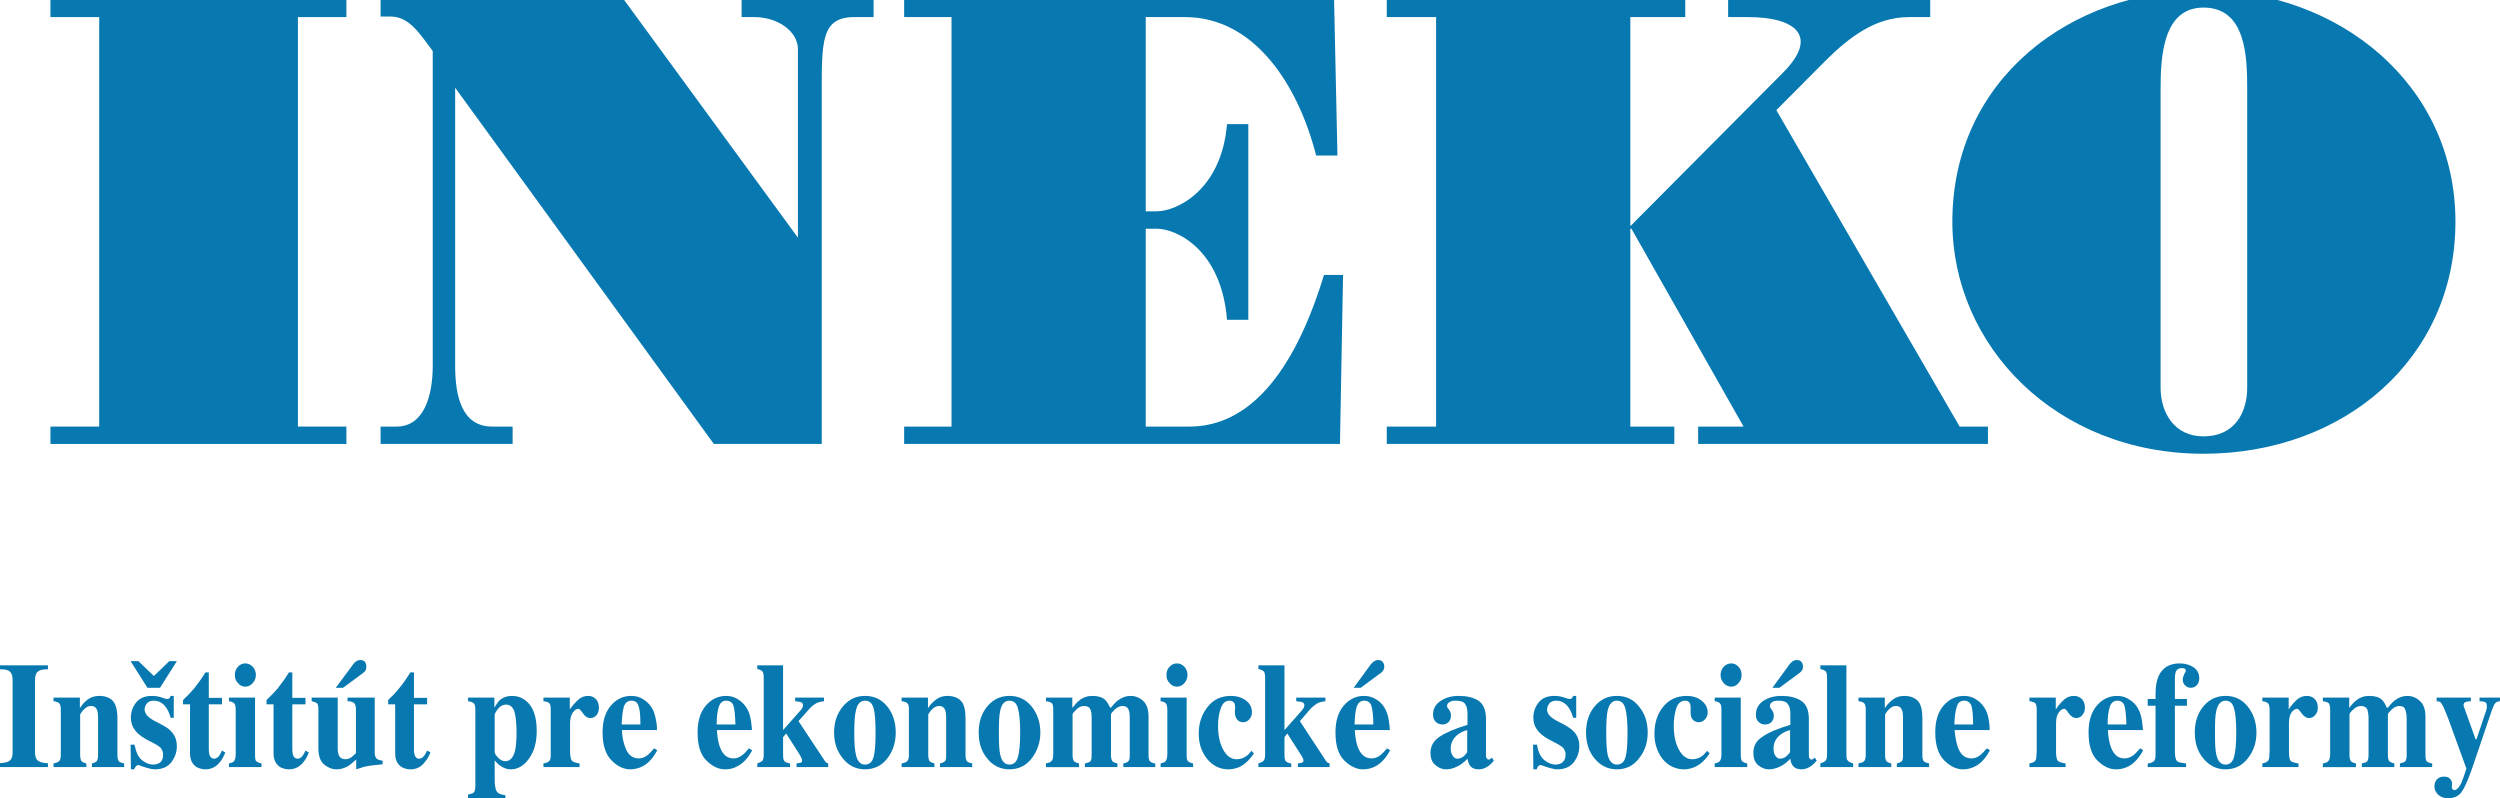
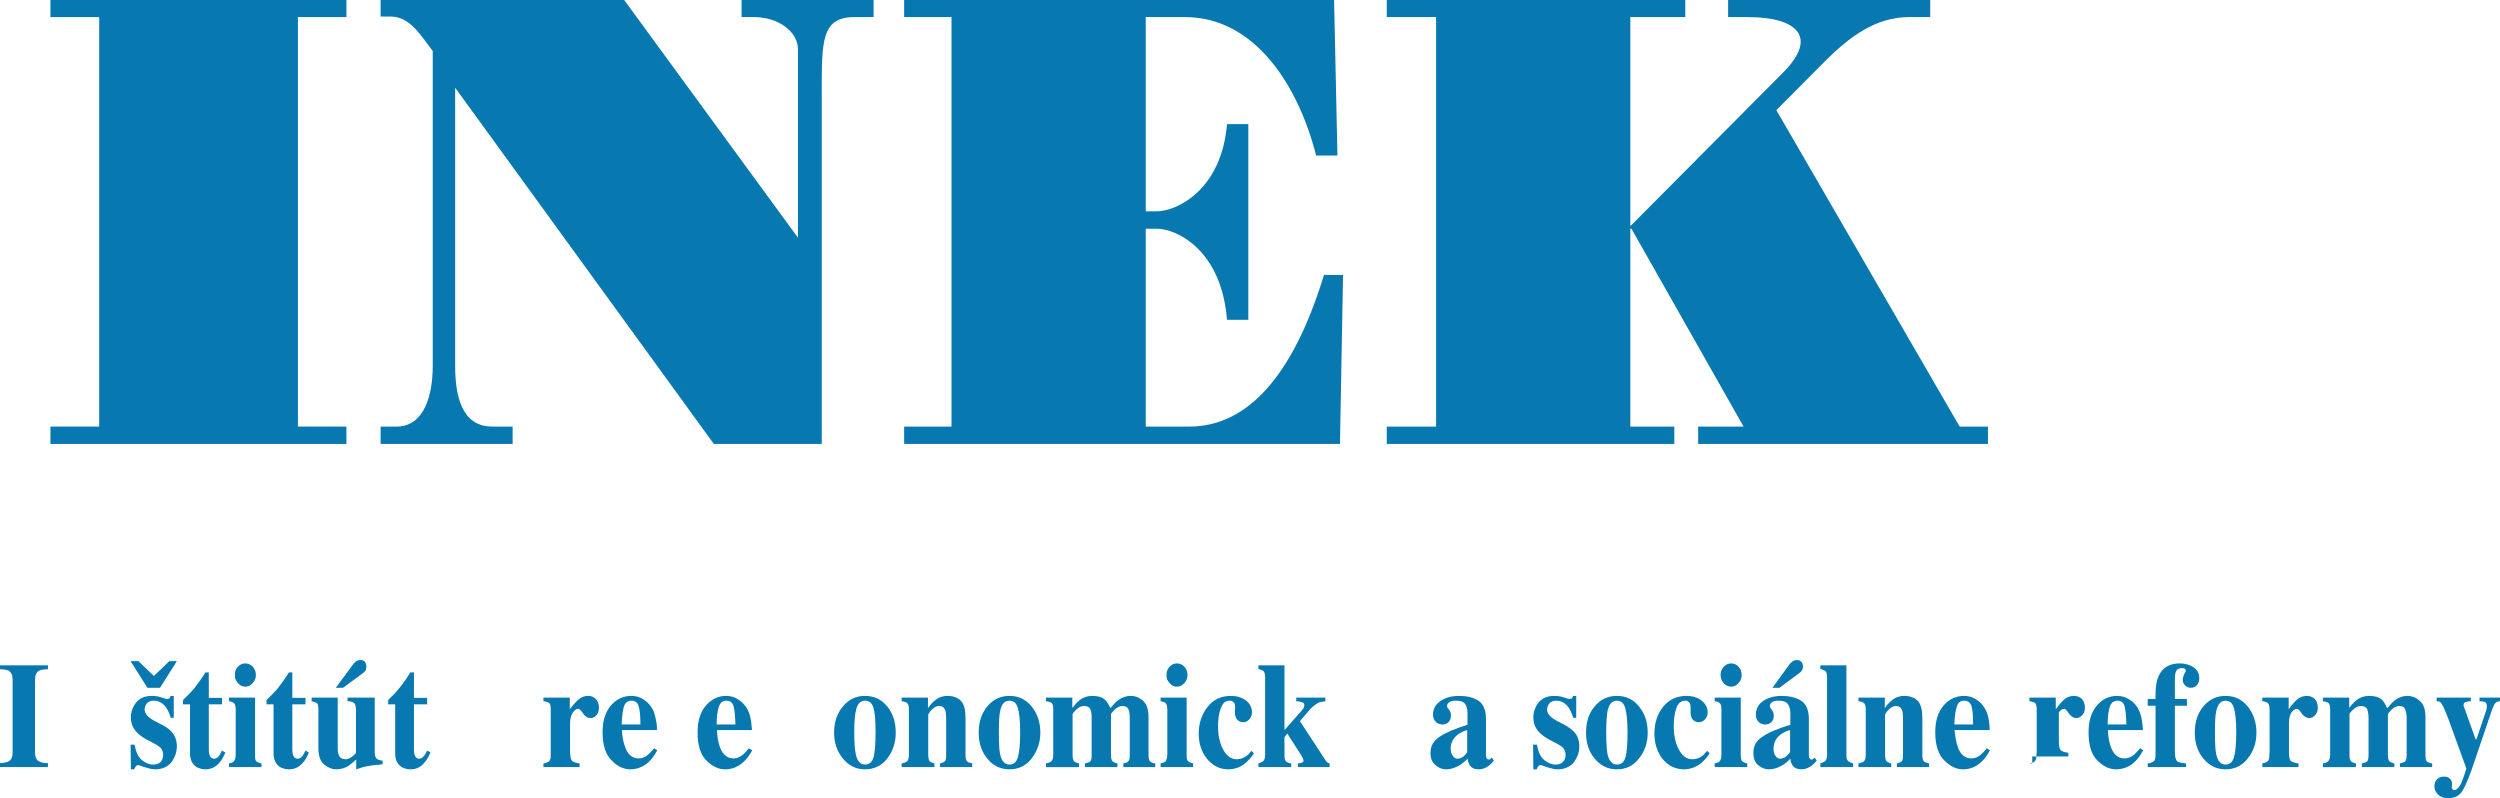
<svg xmlns="http://www.w3.org/2000/svg" version="1.1" id="Layer_1" x="0px" y="0px" width="2230px" height="712px" viewBox="0 0 2230 712" enable-background="new 0 0 2230 712" xml:space="preserve">
  <g>
    <polygon fill="#0778B0" points="45,396 45,380.5 88.5,380.5 88.5,15.25 45,15.25 45,0 309,0 309,15.25 265.75,15.25 265.75,380.5    309,380.5 309,396 45,396  " />
    <path fill="#0778B0" d="M339.5,396c0-15.5,0-15.5,0-15.5c14.25,0,14.25,0,14.25,0c24.75,0,32.25-28,32.25-54.25   c0-280.75,0-280.75,0-280.75c-11-14.25-20.25-30.75-37.75-30.75c-8.75,0-8.75,0-8.75,0c0-14.75,0-14.75,0-14.75   c217.25,0,217.25,0,217.25,0c155,212,155,212,155,212c0-168,0-168,0-168c0-16-17.75-28.75-39-28.75c-11.25,0-11.25,0-11.25,0   c0-15.25,0-15.25,0-15.25c117.75,0,117.75,0,117.75,0c0,15.25,0,15.25,0,15.25c-17.25,0-17.25,0-17.25,0   c-29.75,0-29,22.25-29,69.25c0,311.5,0,311.5,0,311.5c-96.25,0-96.25,0-96.25,0C406,78.25,406,78.25,406,78.25c0,248,0,248,0,248   c0,26.25,5.5,54.25,33,54.25c18.25,0,18.25,0,18.25,0c0,15.5,0,15.5,0,15.5H339.5z" />
    <path fill="#0778B0" d="M806.5,396c0-15.5,0-15.5,0-15.5c42.25,0,42.25,0,42.25,0c0-365.25,0-365.25,0-365.25   c-42.25,0-42.25,0-42.25,0c0-15.25,0-15.25,0-15.25C1190,0,1190,0,1190,0c3,138.75,3,138.75,3,138.75c-19,0-19,0-19,0   c-16-62.75-54.75-123.5-117-123.5c-35,0-35,0-35,0c0,173.25,0,173.25,0,173.25c9.75,0,9.75,0,9.75,0   c17.75,0,57.75-18.75,62.75-77.75c19,0,19,0,19,0c0,174.5,0,174.5,0,174.5c-19,0-19,0-19,0c-5-62.5-45-81.25-62.75-81.25   c-9.75,0-9.75,0-9.75,0c0,176.5,0,176.5,0,176.5c39,0,39,0,39,0c43.25,0,88.5-32,120-135.25c17,0,17,0,17,0   C1195.25,396,1195.25,396,1195.25,396H806.5z" />
    <path fill="#0778B0" d="M1237,396c0-15.5,0-15.5,0-15.5c44,0,44,0,44,0c0-365.25,0-365.25,0-365.25c-44,0-44,0-44,0   C1237,0,1237,0,1237,0c266.25,0,266.25,0,266.25,0c0,15.25,0,15.25,0,15.25c-49,0-49,0-49,0c0,186.5,0,186.5,0,186.5   c136-136.75,136-136.75,136-136.75c32.5-32.5,12-49.75-31-49.75c-17.75,0-17.75,0-17.75,0c0-15.25,0-15.25,0-15.25   c180.25,0,180.25,0,180.25,0c0,15.25,0,15.25,0,15.25c-19,0-19,0-19,0c-29.75,0-53,17.75-73.75,38.25   c-44.5,44.75-44.5,44.75-44.5,44.75C1748,380.5,1748,380.5,1748,380.5c25.25,0,25.25,0,25.25,0c0,15.5,0,15.5,0,15.5   c-258.5,0-258.5,0-258.5,0c0-15.5,0-15.5,0-15.5c40.5,0,40.5,0,40.5,0c-100-176.5-100-176.5-100-176.5c-1,0-1,0-1,0   c0,176.5,0,176.5,0,176.5c39.25,0,39.25,0,39.25,0c0,15.5,0,15.5,0,15.5H1237z" />
-     <path fill="#0778B0" d="M2190.25,197.75c0,122.25-99.5,207-224.75,207c-131.5,0-224-96.25-224-207c0-127.5,106.25-206.5,224-206.5   C2085.5-8.75,2190.25,74.75,2190.25,197.75L2190.25,197.75z M1927.25,345.75c0,22.75,12.5,43.5,38.25,43.5c27.5,0,39-20.75,39-43.5   c0-265.75,0-265.75,0-265.75c0-28.75-0.75-73.25-39-73.25c-36.5,0-38.25,44.5-38.25,73.25V345.75z" />
    <path fill="#0778B0" d="M0,680.75c3.5-0.25,6-0.75,7.5-1.5c2.5-1.25,3.75-4,3.75-7.75c0-65.25,0-65.25,0-65.25c0-4-1.25-6.5-3.5-8   C6.25,597.5,3.75,597,0,597c0-3.5,0-3.5,0-3.5c42.75,0,42.75,0,42.75,0c0,3.5,0,3.5,0,3.5c-3.75,0-6.5,0.5-7.75,1.25   c-2.5,1.25-3.75,4-3.75,8c0,65.25,0,65.25,0,65.25c0,3.5,1,6,3,7.25c1.75,1.25,4.75,2,8.5,2c0,3.5,0,3.5,0,3.5   c-42.75,0-42.75,0-42.75,0V680.75z" />
-     <path fill="#0778B0" d="M47.75,681c2.25-0.5,3.75-1,5-2c1-1,1.5-3,1.5-6c0-40,0-40,0-40c0-2.75-0.5-4.5-1.25-5.5   c-1-1-2.5-1.75-5.25-2c0-3.25,0-3.25,0-3.25c23.5,0,23.5,0,23.5,0c0,9.5,0,9.5,0,9.5c2-3.25,4.25-5.75,7.25-8c3-2,6.25-3,10-3   c5.25,0,9.25,1.5,12,4.25c2.75,3,4.25,8.25,4.25,15.75c0,32.75,0,32.75,0,32.75c0,3,0.5,4.75,1.5,5.75   c0.75,0.75,2.25,1.25,4.5,1.75c0,3.25,0,3.25,0,3.25c-28.75,0-28.75,0-28.75,0c0-3.25,0-3.25,0-3.25c2-0.5,3.5-1.25,4.25-2   c0.75-1,1.25-2.75,1.25-5.75c0-32.5,0-32.5,0-32.5c0-3-0.25-5.5-0.75-7c-1-2.75-2.75-4-5.5-4c-2.25,0-4,0.75-5.75,2.5   c-1.75,1.5-3,3.25-4,5c0,36,0,36,0,36c0,3,0.5,4.75,1.25,5.75c0.75,0.75,2.25,1.5,4.25,2c0,3.25,0,3.25,0,3.25   c-29.25,0-29.25,0-29.25,0V681z" />
    <path fill="#0778B0" d="M116.5,589.75c7,0,7,0,7,0C137.25,603,137.25,603,137.25,603C151,589.75,151,589.75,151,589.75   c6.75,0,6.75,0,6.75,0c-15,23.75-15,23.75-15,23.75c-11.25,0-11.25,0-11.25,0L116.5,589.75z M116.5,664.25c3.5,0,3.5,0,3.5,0   c1.25,6.5,3.25,11,6.5,13.75c3.25,2.5,6.5,4,10,4c3.25,0,5.5-1,7-2.5c1.25-1.5,2-3.5,2-6.25c0-2.5-0.75-4.5-2.25-6.25   c-1-1-2.25-1.75-4.25-3c-9-4.75-9-4.75-9-4.75c-4.75-2.75-8-5.5-10-8.5c-2.25-3-3.25-6.75-3.25-10.75c0-5.25,1.75-9.75,5-13.75   c3.25-3.75,7.75-5.5,13.75-5.5c2.5,0,5.25,0.25,8.25,1.25c2.75,1,4.5,1.5,5.25,1.5c1,0,1.75-0.25,2.25-0.75c0.25-0.5,0.75-1.25,1-2   c2.75,0,2.75,0,2.75,0c0,19.5,0,19.5,0,19.5c-2.75,0-2.75,0-2.75,0c-1.25-4.75-3.25-8.5-5.75-11.25c-2.75-2.75-5.75-4-9.25-4   c-2.75,0-4.75,0.75-6.25,2.5c-1.25,1.5-2,3.5-2,5.5c0,1.5,0.75,3,1.75,4.75c1.25,1.5,3.5,3.25,6.5,5c6.75,3.5,6.75,3.5,6.75,3.5   c4.25,2.25,7.25,4.25,9,6.5c3.25,3.5,4.75,7.75,4.75,13c0,5-1.5,9.5-4.75,14c-3.25,4.25-8.25,6.5-14.75,6.5   c-1.5,0-3.25-0.25-5-0.75c-1.5-0.25-3.5-1-6-1.75c-2-0.75-2-0.75-2-0.75c-0.75-0.25-1.25-0.5-1.5-0.5c0,0-0.25,0-0.5,0   c-0.75,0-1.25,0.25-1.75,0.75s-1.25,1.5-1.75,3c-3,0-3,0-3,0L116.5,664.25z" />
    <path fill="#0778B0" d="M163.25,628.25c0-3.75,0-3.75,0-3.75c1-1.25,2.5-2.5,4-4c2-2,4-4.25,6-6.5c3.5-4.5,7-9.25,10-14.25   c3,0,3,0,3,0c0,22.75,0,22.75,0,22.75c11.75,0,11.75,0,11.75,0c0,5.75,0,5.75,0,5.75c-11.75,0-11.75,0-11.75,0   c0,40.75,0,40.75,0,40.75c0,1.75,0.25,3.5,0.75,4.75c0.75,2,2.25,3,4,3c1.5,0,2.75-0.75,4-2c1-1.25,2-3,3-5.25   c3,1.75,3,1.75,3,1.75c-1.5,3.5-3,6.5-5,8.75c-3.5,4.25-7.75,6.25-12.75,6.25c-2.75,0-5.25-0.75-7.5-1.75   c-4-2.5-6.25-6.5-6.25-12.5c0-43.75,0-43.75,0-43.75H163.25z" />
    <path fill="#0778B0" d="M204.25,681c2-0.5,3.5-1,4.25-1.75c1-1.25,1.75-3.25,1.75-6.25c0-40,0-40,0-40c0-2.75-0.5-4.5-1.25-5.5   c-1-1-2.5-1.75-4.75-2c0-3.25,0-3.25,0-3.25c23.25,0,23.25,0,23.25,0c0,51.25,0,51.25,0,51.25c0,2.75,0.25,4.75,1,5.5   c1,0.75,2.5,1.5,4.75,2c0,3.25,0,3.25,0,3.25c-29,0-29,0-29,0V681z M212.25,594.75c1.75-2,4-3,6.5-3s4.75,1,6.75,3   c1.75,2,2.75,4.5,2.75,7.25c0,3-1,5.25-2.75,7.25c-2,2.25-4.25,3.25-6.75,3.25s-4.75-1-6.5-3.25c-2-2-2.75-4.25-2.75-7.25   C209.5,599.25,210.25,596.75,212.25,594.75L212.25,594.75z" />
    <path fill="#0778B0" d="M237.75,628.25c0-3.75,0-3.75,0-3.75c1-1.25,2.5-2.5,4-4c2-2,4-4.25,6-6.5c3.5-4.5,7-9.25,10-14.25   c3,0,3,0,3,0c0,22.75,0,22.75,0,22.75c11.75,0,11.75,0,11.75,0c0,5.75,0,5.75,0,5.75c-11.75,0-11.75,0-11.75,0   c0,40.75,0,40.75,0,40.75c0,1.75,0.25,3.5,0.75,4.75c0.75,2,2,3,4,3c1.5,0,2.75-0.75,4-2c1-1.25,2-3,3-5.25c3,1.75,3,1.75,3,1.75   c-1.5,3.5-3,6.5-5,8.75c-3.5,4.25-7.75,6.25-12.75,6.25c-2.75,0-5.25-0.75-7.5-1.75c-4-2.5-6.25-6.5-6.25-12.5   c0-43.75,0-43.75,0-43.75H237.75z" />
    <path fill="#0778B0" d="M301.25,622.25c0,45.5,0,45.5,0,45.5c0,2.75,0.5,4.75,1,6c1,2.25,3,3.5,6,3.5c1.75,0,3.75-0.75,5.5-2   c1-0.75,2.25-2,3.75-3.5c0-38.75,0-38.75,0-38.75c0-2.75-0.5-4.75-1.5-5.75s-3-1.75-6-1.75c0-3.25,0-3.25,0-3.25   c24.25,0,24.25,0,24.25,0c0,48.75,0,48.75,0,48.75c0,2.5,0.5,4.5,1.5,5.5s2.75,1.75,5.5,2c0,3.25,0,3.25,0,3.25   c-7.25,0.75-12,1.25-14,1.75c-2,0.25-5,1.25-9.5,2.75c0-8.75,0-8.75,0-8.75c-2.75,2.5-5.25,4.5-7,5.75c-3.5,2-7,3-10.5,3   c-4,0-7.75-1.5-11-4.25c-3.5-2.75-5.25-7.75-5.25-14.75c0-34.25,0-34.25,0-34.25c0-2.75-0.25-4.5-1-5.5c-1-0.75-2.5-1.5-5-2   c0-3.25,0-3.25,0-3.25H301.25z M325.75,598.5c-0.75,1-2,2-3.5,3c-16.25,12-16.25,12-16.25,12c-6.5,0-6.5,0-6.5,0   c15.75-21.25,15.75-21.25,15.75-21.25c0.5-0.75,1.25-1.5,2-2c1.25-1,2.75-1.5,4.25-1.5s3,0.5,4,1.5c0.75,1.25,1.25,2.5,1.25,4.25   S326.5,597.5,325.75,598.5L325.75,598.5z" />
    <path fill="#0778B0" d="M346.25,628.25c0-3.75,0-3.75,0-3.75c1-1.25,2.25-2.5,4-4c2-2,4-4.25,5.75-6.5c3.75-4.5,7-9.25,10-14.25   c3.25,0,3.25,0,3.25,0c0,22.75,0,22.75,0,22.75c11.75,0,11.75,0,11.75,0c0,5.75,0,5.75,0,5.75c-11.75,0-11.75,0-11.75,0   c0,40.75,0,40.75,0,40.75c0,1.75,0.25,3.5,0.75,4.75c0.75,2,2,3,3.75,3s3-0.75,4-2c1.25-1.25,2.25-3,3.25-5.25   c3,1.75,3,1.75,3,1.75c-1.5,3.5-3.25,6.5-5.25,8.75c-3.25,4.25-7.5,6.25-12.5,6.25c-3,0-5.5-0.75-7.5-1.75   c-4.25-2.5-6.25-6.5-6.25-12.5c0-43.75,0-43.75,0-43.75H346.25z" />
-     <path fill="#0778B0" d="M417.5,708.75c2.5-0.5,4.25-1,5.25-2c0.75-1,1.25-2.75,1.25-5.5c0-68.25,0-68.25,0-68.25   c0-2.75-0.5-4.75-1.25-5.5c-1-1-2.75-1.75-5.25-2c0-3.25,0-3.25,0-3.25c23.5,0,23.5,0,23.5,0c0,9,0,9,0,9   c1.75-3,3.25-5.25,4.75-6.75c3-2.5,6.5-3.75,11-3.75c6.25,0,11.5,2.5,15.75,7.75c4.25,5.5,6.25,13.25,6.25,23.75   c0,9.75-2.25,18-6.75,24.25c-4.5,6.5-10,9.75-16.5,9.75c-3.25,0-6.5-1.25-9.25-3.25c-1.75-1-3.25-2.75-5-4.75   c0,11.25,0,11.25,0,11.25c0,6,0,9.5,0.25,10.25c0.25,3.5,1,5.75,2.25,7c1.5,1.5,3.75,2.25,7,2.5c0,2.75,0,2.75,0,2.75   c-33.25,0-33.25,0-33.25,0V708.75z M459.5,669.25c0.75-3.5,1.25-8.75,1.25-15.5c0-7.75-0.5-13.75-1.75-18.5   c-1.25-4.5-4-6.75-7.75-6.75c-2.5,0-5,1.25-7,3.75s-3,4.5-3,5.5c0,33,0,33,0,33c0,1.25,1,3,3,5c1.75,2,4,3.25,6.5,3.25   C455,679,458,675.75,459.5,669.25L459.5,669.25z" />
    <path fill="#0778B0" d="M484.75,681c2.5-0.5,4-1,5-2c1-0.75,1.5-2.5,1.5-5c0-4,0-4,0-4c0-37,0-37,0-37c0-2.75-0.25-4.75-1.25-5.75   c-0.75-0.75-2.5-1.5-5.25-1.75c0-3.25,0-3.25,0-3.25c23.5,0,23.5,0,23.5,0c0,10.5,0,10.5,0,10.5c2.75-3.75,5.25-6.5,7.75-8.75   s5.25-3.25,8.75-3.25c2.5,0,4.5,0.75,6.5,2.5c2,2,3,4.5,3,8c0,2.75-0.75,4.75-2,6.5c-1.5,1.75-3.25,2.75-5.5,2.75   c-2.75,0-5-1.5-6.75-4.25c-2-2.75-3.25-4-4-4c-1.75,0-3.25,1-5,3.25c-1.5,2.25-2.5,5.5-2.5,9.5c0,25.5,0,25.5,0,25.5   c0,4.25,0.75,7,1.75,8.25c1.25,1,3.5,1.75,6.75,2.25c0,3.25,0,3.25,0,3.25c-32.25,0-32.25,0-32.25,0V681z" />
    <path fill="#0778B0" d="M545,629.25c5-5.75,11-8.5,18-8.5c4.25,0,8,1,11.5,3.5c3.5,2.25,6.25,5.5,8.25,9.5c1.25,3,2.25,7.25,3,12   c0.25,2.5,0.25,4.25,0.25,5.5c-31.25,0-31.25,0-31.25,0c0.25,5.25,1,10,2.5,14c2.25,7.5,6.5,11.25,12.5,11.25c2.75,0,5.5-1,8-3   c1.5-1.25,3.5-3.25,5.75-6c2.75,1.75,2.75,1.75,2.75,1.75c-3.75,7-8,11.75-13,14.25c-3.25,1.75-7,2.75-11,2.75   c-6,0-11.75-2.75-16.75-8c-5.25-5.25-8-13.5-8-25C537.5,643,540,635,545,629.25L545,629.25z M571.25,646.25   c0-8-0.5-13.5-1.75-16.75c-1-3-3-4.5-6.25-4.5s-5.5,1.75-6.75,5.25c-1,3.75-1.75,9-2,16H571.25z" />
    <path fill="#0778B0" d="M629.75,629.25c5-5.75,11-8.5,18-8.5c4,0,7.75,1,11.25,3.5c3.5,2.25,6.25,5.5,8.25,9.5c1.5,3,2.5,7.25,3,12   c0.25,2.5,0.5,4.25,0.5,5.5c-31.25,0-31.25,0-31.25,0c0.25,5.25,1,10,2.25,14c2.5,7.5,6.5,11.25,12.5,11.25c3,0,5.5-1,8-3   c1.75-1.25,3.5-3.25,5.75-6c3,1.75,3,1.75,3,1.75c-3.75,7-8.25,11.75-13.25,14.25c-3,1.75-6.75,2.75-11,2.75   c-6,0-11.5-2.75-16.75-8s-7.75-13.5-7.75-25C622.25,643,624.75,635,629.75,629.25L629.75,629.25z M656,646.25   c-0.25-8-0.75-13.5-1.75-16.75c-1-3-3.25-4.5-6.5-4.5s-5.25,1.75-6.5,5.25c-1.25,3.75-2,9-2,16H656z" />
-     <path fill="#0778B0" d="M675.5,681c2-0.75,3.5-1.5,4.5-2.25c0.75-1,1.25-3,1.25-6c0-68.25,0-68.25,0-68.25c0-3-0.5-4.75-1.25-5.75   c-0.75-0.75-2.25-1.5-4.5-2c0-3.25,0-3.25,0-3.25c23,0,23,0,23,0c0,57.75,0,57.75,0,57.75C713.75,634,713.75,634,713.75,634   c1-1,1.5-1.75,2-2.75s0.5-1.5,0.5-2c0-1.5-0.5-2.25-1.5-2.75s-3-0.75-5.5-1c0-3.25,0-3.25,0-3.25c25.75,0,25.75,0,25.75,0   c0,3.25,0,3.25,0,3.25c-2.5,0.25-4.5,0.75-5.75,1.25c-2.75,1.25-5.25,3.25-7.5,5.75c-9.5,10.75-9.5,10.75-9.5,10.75   c23.5,35.5,23.5,35.5,23.5,35.5c0.5,0.75,1,1.25,1.25,1.5c0.5,0.25,1,0.5,1.75,0.75c0,3.25,0,3.25,0,3.25c-28.25,0-28.25,0-28.25,0   c0-3.25,0-3.25,0-3.25c1.75-0.25,3-0.5,4-0.75c0.75-0.5,1-1,1-2c0-0.25,0-1-0.5-1.75c-0.25-0.75-1-2.25-2.25-4.25   c-11.5-18-11.5-18-11.5-18c-2.75,3.25-2.75,3.25-2.75,3.25c0,15.25,0,15.25,0,15.25c0,3,0.25,5,1,6s2.5,1.75,5.25,2.25   c0,3.25,0,3.25,0,3.25c-29.25,0-29.25,0-29.25,0V681z" />
    <path fill="#0778B0" d="M752,630c5.25-6.25,11.75-9.25,19.5-9.25c8.25,0,14.75,3,20,9.5c5,6.25,7.5,14,7.5,23.25   c0,8.75-2.5,16.5-7.5,23s-11.75,9.75-20,9.75c-7.75,0-14.5-3.25-19.5-9.5c-5.25-6.25-8-14-8-23.25C744,644,746.75,636.25,752,630   L752,630z M763.5,673.25c1.25,5.75,4,8.75,8,8.75s6.5-2.25,7.75-6.75S781,663.5,781,653.5s-0.5-17.5-1.75-21.75   c-1.25-4.5-3.75-6.75-7.5-6.75c-4.25,0-7,2.75-8.25,8.75c-1,3.75-1.5,10.25-1.5,19.75C762,662.75,762.5,669.5,763.5,673.25   L763.5,673.25z" />
    <path fill="#0778B0" d="M804.25,681c2.25-0.5,4-1,5-2s1.5-3,1.5-6c0-40,0-40,0-40c0-2.75-0.25-4.5-1.25-5.5   c-0.75-1-2.5-1.75-5.25-2c0-3.25,0-3.25,0-3.25c23.5,0,23.5,0,23.5,0c0,9.5,0,9.5,0,9.5c2-3.25,4.5-5.75,7.5-8   c2.75-2,6.25-3,9.75-3c5.25,0,9.25,1.5,12,4.25c3,3,4.25,8.25,4.25,15.75c0,32.75,0,32.75,0,32.75c0,3,0.5,4.75,1.5,5.75   c0.75,0.75,2.5,1.25,4.5,1.75c0,3.25,0,3.25,0,3.25c-28.75,0-28.75,0-28.75,0c0-3.25,0-3.25,0-3.25c2.25-0.5,3.5-1.25,4.5-2   c0.75-1,1-2.75,1-5.75c0-32.5,0-32.5,0-32.5c0-3-0.25-5.5-0.75-7c-1-2.75-2.75-4-5.5-4c-2,0-4,0.75-5.75,2.5c-1.75,1.5-3,3.25-4,5   c0,36,0,36,0,36c0,3,0.5,4.75,1.25,5.75c0.75,0.75,2.25,1.5,4.25,2c0,3.25,0,3.25,0,3.25c-29.25,0-29.25,0-29.25,0V681z" />
    <path fill="#0778B0" d="M880.75,630c5.25-6.25,11.75-9.25,19.75-9.25s14.5,3,19.75,9.5c5,6.25,7.75,14,7.75,23.25   c0,8.75-2.75,16.5-7.75,23s-11.75,9.75-19.75,9.75s-14.75-3.25-19.75-9.5c-5.25-6.25-7.75-14-7.75-23.25   C873,644,875.5,636.25,880.75,630L880.75,630z M892.25,673.25c1.25,5.75,4,8.75,8.25,8.75c3.75,0,6.25-2.25,7.5-6.75   s2-11.75,2-21.75s-0.75-17.5-2-21.75c-1.25-4.5-3.75-6.75-7.5-6.75c-4.25,0-7,2.75-8.25,8.75c-1,3.75-1.25,10.25-1.25,19.75   C891,662.75,891.25,669.5,892.25,673.25L892.25,673.25z" />
    <path fill="#0778B0" d="M933,681c2.25-0.5,3.75-1,4.5-1.75c1.5-1,2-3.25,2-6.25c0-40,0-40,0-40c0-2.75-0.25-4.75-1.25-5.75   c-1-0.75-2.5-1.5-5.25-1.75c0-3.25,0-3.25,0-3.25c23.5,0,23.5,0,23.5,0c0,9.25,0,9.25,0,9.25c2.25-2.75,4-5,6-6.5   c3.5-3,7.5-4.25,12-4.25c4.75,0,8.5,1,11.25,3.5c1.5,1.5,3,3.75,4.5,7c0.75,0,0.75,0,0.75,0c2.25-3,4.5-5.25,6.5-6.75   c3.5-2.5,7-3.75,11-3.75c4.25,0,8,1.5,11.25,4.5s4.75,7.75,4.75,14.25c0,34,0,34,0,34c0,3,0.5,5,1.5,5.75   c0.75,0.75,2.25,1.5,4.5,1.75c0,3.25,0,3.25,0,3.25c-28.5,0-28.5,0-28.5,0c0-3.25,0-3.25,0-3.25c2.25-0.5,3.75-1,4.5-2   c1-0.75,1.25-2.75,1.25-5.75c0-32.5,0-32.5,0-32.5c0-3.5-0.25-6.25-1.25-8.25s-2.75-2.75-5.25-2.75c-2.25,0-4.5,1-6.75,3   c-2.25,2.25-3.5,3.75-3.5,4.5c0,36,0,36,0,36c0,3,0.5,4.75,1.25,5.75c0.75,0.75,2.25,1.5,4.5,2c0,3.25,0,3.25,0,3.25   c-29,0-29,0-29,0c0-3.25,0-3.25,0-3.25c2.25-0.5,3.75-1,4.75-1.75c1-1,1.25-3,1.25-6c0-32.5,0-32.5,0-32.5   c0-3.5-0.25-6.25-1.25-8.25c-0.75-1.75-2.75-2.75-5.5-2.75c-2.5,0-4.75,1-7,3.25c-2,2-3.25,3.5-3.25,4c0,36.25,0,36.25,0,36.25   c0,3,0.5,4.75,1.25,5.75c0.75,0.75,2.25,1.5,4.5,2c0,3.25,0,3.25,0,3.25c-29.5,0-29.5,0-29.5,0V681z" />
    <path fill="#0778B0" d="M1035.25,681c2-0.5,3.5-1,4.25-1.75c1-1.25,1.75-3.25,1.75-6.25c0-40,0-40,0-40c0-2.75-0.5-4.5-1.25-5.5   s-2.5-1.75-4.75-2c0-3.25,0-3.25,0-3.25c23.25,0,23.25,0,23.25,0c0,51.25,0,51.25,0,51.25c0,2.75,0.25,4.75,1.25,5.5   c0.75,0.75,2.25,1.5,4.5,2c0,3.25,0,3.25,0,3.25c-29,0-29,0-29,0V681z M1043.25,594.75c1.75-2,4-3,6.5-3c2.75,0,4.75,1,6.75,3   c1.75,2,2.75,4.5,2.75,7.25c0,3-1,5.25-2.75,7.25c-2,2.25-4,3.25-6.75,3.25c-2.5,0-4.75-1-6.5-3.25c-2-2-2.75-4.25-2.75-7.25   C1040.5,599.25,1041.25,596.75,1043.25,594.75L1043.25,594.75z" />
    <path fill="#0778B0" d="M1111.25,624.75c3.75,2.75,5.5,6.5,5.5,10.75c0,2.25-0.75,4.25-2.25,6s-3.25,2.75-5.5,2.75   c-1.75,0-3-0.5-4.25-1.25c-2-1.5-3.25-4-3.25-7.75c0-0.25,0-1,0-1.75c0.25-0.75,0.25-1.5,0.25-2.5c0-2.25-0.5-4-1.5-4.75   c-1-1-2.25-1.25-3.5-1.25c-3.75,0-6.25,2.25-7.75,6.75c-1.75,4.5-2.5,9.75-2.5,15.75c0,8.5,1.5,15.5,4.5,21   c3,5.75,7,8.75,12.25,8.75c3,0,5.75-1,8-2.5c1.5-0.75,3-2.5,5-5c2.25,2.25,2.25,2.25,2.25,2.25c-4,6-8.5,10.25-13.75,12.5   c-2.75,1-5.75,1.75-9,1.75c-7.75,0-14-3.25-19-9.25c-5-6.25-7.5-13.75-7.5-22.5c0-9.5,2.75-17.5,8-24c5-6.5,12-9.75,20.75-9.75   C1103,620.75,1107.5,622,1111.25,624.75L1111.25,624.75z" />
    <path fill="#0778B0" d="M1122.5,681c2.25-0.75,3.75-1.5,4.5-2.25c1-1,1.5-3,1.5-6c0-68.25,0-68.25,0-68.25c0-3-0.5-4.75-1.25-5.75   c-1-0.75-2.5-1.5-4.75-2c0-3.25,0-3.25,0-3.25c23.25,0,23.25,0,23.25,0c0,57.75,0,57.75,0,57.75C1161,634,1161,634,1161,634   c0.75-1,1.5-1.75,2-2.75c0.25-1,0.5-1.5,0.5-2c0-1.5-0.5-2.25-1.75-2.75c-1-0.5-2.75-0.75-5.5-1c0-3.25,0-3.25,0-3.25   c26,0,26,0,26,0c0,3.25,0,3.25,0,3.25c-2.5,0.25-4.5,0.75-6,1.25c-2.5,1.25-5,3.25-7.5,5.75c-9.25,10.75-9.25,10.75-9.25,10.75   c23.25,35.5,23.25,35.5,23.25,35.5c0.5,0.75,1,1.25,1.5,1.5s1,0.5,1.75,0.75c0,3.25,0,3.25,0,3.25c-28.25,0-28.25,0-28.25,0   c0-3.25,0-3.25,0-3.25c1.75-0.25,3-0.5,3.75-0.75c0.75-0.5,1.25-1,1.25-2c0-0.25-0.25-1-0.5-1.75s-1.25-2.25-2.5-4.25   c-11.5-18-11.5-18-11.5-18c-2.5,3.25-2.5,3.25-2.5,3.25c0,15.25,0,15.25,0,15.25c0,3,0.25,5,1,6c0.5,1,2.25,1.75,5,2.25   c0,3.25,0,3.25,0,3.25c-29.25,0-29.25,0-29.25,0V681z" />
-     <path fill="#0778B0" d="M1198.75,629.25c5-5.75,11-8.5,18-8.5c4,0,7.75,1,11.5,3.5c3.5,2.25,6.25,5.5,8,9.5c1.5,3,2.5,7.25,3,12   c0.25,2.5,0.5,4.25,0.5,5.5c-31.25,0-31.25,0-31.25,0c0.25,5.25,1,10,2.25,14c2.5,7.5,6.75,11.25,12.5,11.25c3,0,5.75-1,8.25-3   c1.5-1.25,3.5-3.25,5.75-6c2.75,1.75,2.75,1.75,2.75,1.75c-3.75,7-8.25,11.75-13,14.25c-3.25,1.75-7,2.75-11.25,2.75   c-5.75,0-11.5-2.75-16.75-8s-7.75-13.5-7.75-25C1191.25,643,1193.75,635,1198.75,629.25L1198.75,629.25z M1233.5,598.5   c-0.75,1-1.75,2-3.5,3c-16.25,12-16.25,12-16.25,12c-6.25,0-6.25,0-6.25,0c15.5-21.25,15.5-21.25,15.5-21.25   c0.75-0.75,1.5-1.5,2.25-2c1.25-1,2.5-1.5,4-1.5c1.75,0,3,0.5,4,1.5c1,1.25,1.5,2.5,1.5,4.25S1234.25,597.5,1233.5,598.5   L1233.5,598.5z M1225,646.25c0-8-0.75-13.5-1.75-16.75c-1-3-3.25-4.5-6.25-4.5c-3.25,0-5.5,1.75-6.75,5.25c-1.25,3.75-1.75,9-2,16   H1225z" />
    <path fill="#0778B0" d="M1284,657.25c5.5-3.75,13.75-7.25,25-10.75c0-10,0-10,0-10c0-4-0.75-6.75-2.25-8.75s-4.25-2.75-8.25-2.75   c-2.25,0-4.25,0.25-5.5,1.25c-1.5,1-2.25,2-2.25,3.5c0,0.5,0.25,0.75,0.25,1.25c0.25,0.25,0.5,0.75,0.75,1c0.75,1,0.75,1,0.75,1   c0.5,0.75,1,1.5,1.25,2.5c0.5,0.75,0.5,1.75,0.5,2.75c0,2.5-0.75,4.5-2.25,6c-1.5,1.25-3.25,2-5.25,2c-2.25,0-4.25-0.75-6-2.25   c-1.5-1.5-2.5-3.75-2.5-6.5c0-5.25,2.25-9.25,6.75-12.25s9.75-4.5,16.25-4.5c7,0,12.75,1.25,17.5,4.25c4.5,3,6.75,8.5,6.75,16.5   c0,32.5,0,32.5,0,32.5c0,1,0.25,2,0.75,2.5c0.5,0.75,1,1,1.5,1s1,0,1.25-0.25c0.5-0.25,1-0.75,1.75-1.5   c1.75,2.75,1.75,2.75,1.75,2.75c-2.25,3-5,5.25-7.75,6.5c-1.75,0.75-3.75,1.25-5.75,1.25c-3.75,0-6.25-1.25-8-3.5   c-0.75-1.5-1.5-3.25-2-6c-3.5,3.75-7.25,6.5-11.5,8c-2.5,1-5.25,1.5-7.75,1.5c-3.25,0-6.5-1.25-9.25-3.75c-3-2.25-4.5-6-4.5-11   C1276,665.5,1278.75,660.75,1284,657.25L1284,657.25z M1305.5,674.75c1-1,2-2,3.25-3.75c0-19.75,0-19.75,0-19.75   c-3.25,0.75-6,2.25-8.5,4c-4,3.25-6.25,7.5-6.25,12.5c0,2.75,0.75,5,2,6.5c1,1.75,2.5,2.5,4,2.5   C1302,676.75,1303.75,676,1305.5,674.75L1305.5,674.75z" />
    <path fill="#0778B0" d="M1367.5,664.25c3.5,0,3.5,0,3.5,0c1,6.5,3.25,11,6.5,13.75c3.25,2.5,6.5,4,10,4c3,0,5.5-1,6.75-2.5   c1.5-1.5,2.25-3.5,2.25-6.25c0-2.5-0.75-4.5-2.25-6.25c-1-1-2.25-1.75-4.25-3c-9-4.75-9-4.75-9-4.75c-4.75-2.75-8-5.5-10-8.5   c-2.25-3-3.25-6.75-3.25-10.75c0-5.25,1.75-9.75,5-13.75c3.25-3.75,7.75-5.5,13.75-5.5c2.5,0,5.25,0.25,8.25,1.25   c2.75,1,4.5,1.5,5.25,1.5c1,0,1.75-0.25,2.25-0.75c0.25-0.5,0.75-1.25,1-2c2.75,0,2.75,0,2.75,0c0,19.5,0,19.5,0,19.5   c-2.75,0-2.75,0-2.75,0c-1.25-4.75-3.25-8.5-5.75-11.25c-2.75-2.75-5.75-4-9.25-4c-2.75,0-4.75,0.75-6.25,2.5   c-1.25,1.5-2,3.5-2,5.5c0,1.5,0.5,3,1.75,4.75c1.25,1.5,3.25,3.25,6.5,5c6.75,3.5,6.75,3.5,6.75,3.5c4,2.25,7,4.25,9,6.5   c3.25,3.5,4.75,7.75,4.75,13c0,5-1.5,9.5-4.75,14c-3.25,4.25-8.25,6.5-14.75,6.5c-1.75,0-3.25-0.25-5-0.75c-1.5-0.25-3.5-1-6-1.75   c-2-0.75-2-0.75-2-0.75c-0.75-0.25-1.25-0.5-1.5-0.5s-0.25,0-0.75,0s-1.25,0.25-1.75,0.75s-1,1.5-1.5,3c-3,0-3,0-3,0L1367.5,664.25   z" />
    <path fill="#0778B0" d="M1422.5,630c5.25-6.25,11.75-9.25,19.75-9.25s14.75,3,19.75,9.5c5.25,6.25,7.75,14,7.75,23.25   c0,8.75-2.5,16.5-7.75,23c-5,6.5-11.5,9.75-19.75,9.75c-8,0-14.5-3.25-19.75-9.5s-7.75-14-7.75-23.25   C1414.75,644,1417.25,636.25,1422.5,630L1422.5,630z M1434,673.25c1.5,5.75,4.25,8.75,8.25,8.75s6.5-2.25,7.75-6.75   s1.75-11.75,1.75-21.75s-0.75-17.5-2-21.75c-1.25-4.5-3.75-6.75-7.5-6.75c-4,0-6.75,2.75-8.25,8.75   c-0.75,3.75-1.25,10.25-1.25,19.75C1432.75,662.75,1433.25,669.5,1434,673.25L1434,673.25z" />
    <path fill="#0778B0" d="M1517.5,624.75c3.75,2.75,5.75,6.5,5.75,10.75c0,2.25-0.75,4.25-2.25,6s-3.5,2.75-5.75,2.75   c-1.5,0-2.75-0.5-4-1.25c-2.25-1.5-3.25-4-3.25-7.75c0-0.25,0-1,0-1.75s0-1.5,0-2.5c0-2.25-0.5-4-1.5-4.75c-1-1-2-1.25-3.25-1.25   c-3.75,0-6.5,2.25-8,6.75s-2.25,9.75-2.25,15.75c0,8.5,1.5,15.5,4.5,21c3,5.75,7,8.75,12,8.75c3.25,0,6-1,8.25-2.5   c1.25-0.75,3-2.5,5-5C1525,672,1525,672,1525,672c-4,6-8.5,10.25-14,12.5c-2.75,1-5.75,1.75-8.75,1.75   c-7.75,0-14.25-3.25-19.25-9.25c-4.75-6.25-7.25-13.75-7.25-22.5c0-9.5,2.5-17.5,7.75-24s12.25-9.75,21-9.75   C1509.5,620.75,1514,622,1517.5,624.75L1517.5,624.75z" />
    <path fill="#0778B0" d="M1529.5,681c2.25-0.5,3.5-1,4.25-1.75c1.25-1.25,1.75-3.25,1.75-6.25c0-40,0-40,0-40   c0-2.75-0.25-4.5-1.25-5.5c-0.75-1-2.25-1.75-4.75-2c0-3.25,0-3.25,0-3.25c23.25,0,23.25,0,23.25,0c0,51.25,0,51.25,0,51.25   c0,2.75,0.5,4.75,1.25,5.5s2.25,1.5,4.5,2c0,3.25,0,3.25,0,3.25c-29,0-29,0-29,0V681z M1537.5,594.75c2-2,4.25-3,6.75-3   s4.75,1,6.5,3c2,2,2.75,4.5,2.75,7.25c0,3-0.75,5.25-2.75,7.25c-1.75,2.25-4,3.25-6.5,3.25s-4.75-1-6.75-3.25   c-1.75-2-2.75-4.25-2.75-7.25C1534.75,599.25,1535.75,596.75,1537.5,594.75L1537.5,594.75z" />
    <path fill="#0778B0" d="M1572,657.25c5.25-3.75,13.5-7.25,25-10.75c0-10,0-10,0-10c0-4-0.75-6.75-2.5-8.75   c-1.5-2-4.25-2.75-8.25-2.75c-2.25,0-4,0.25-5.5,1.25c-1.25,1-2,2-2,3.5c0,0.5,0,0.75,0.25,1.25c0,0.25,0.25,0.75,0.75,1   c0.5,1,0.5,1,0.5,1c0.75,0.75,1,1.5,1.5,2.5c0.25,0.75,0.5,1.75,0.5,2.75c0,2.5-0.75,4.5-2.25,6c-1.5,1.25-3.25,2-5.5,2   s-4.25-0.75-5.75-2.25c-1.75-1.5-2.5-3.75-2.5-6.5c0-5.25,2.25-9.25,6.5-12.25c4.5-3,10-4.5,16.5-4.5c6.75,0,12.5,1.25,17.25,4.25   s7,8.5,7,16.5c0,32.5,0,32.5,0,32.5c0,1,0.25,2,0.75,2.5c0.25,0.75,0.75,1,1.5,1c0.25,0,0.75,0,1.25-0.25   c0.25-0.25,0.75-0.75,1.75-1.5c1.75,2.75,1.75,2.75,1.75,2.75c-2.5,3-5,5.25-8,6.5c-1.75,0.75-3.75,1.25-5.75,1.25   c-3.5,0-6.25-1.25-7.75-3.5c-1-1.5-1.75-3.25-2-6c-3.5,3.75-7.25,6.5-11.5,8c-2.75,1-5.25,1.5-7.75,1.5c-3.25,0-6.5-1.25-9.5-3.75   c-2.75-2.25-4.25-6-4.25-11C1564,665.5,1566.5,660.75,1572,657.25L1572,657.25z M1607,598.5c-0.75,1-2,2-3.5,3   c-16.25,12-16.25,12-16.25,12c-6.25,0-6.25,0-6.25,0c15.5-21.25,15.5-21.25,15.5-21.25c0.75-0.75,1.5-1.5,2-2   c1.5-1,2.75-1.5,4.25-1.5c1.75,0,3,0.5,4,1.5c1,1.25,1.5,2.5,1.5,4.25S1607.75,597.5,1607,598.5L1607,598.5z M1593.25,674.75   c1-1,2.25-2,3.5-3.75c0-19.75,0-19.75,0-19.75c-3.25,0.75-6.25,2.25-8.5,4c-4.25,3.25-6.25,7.5-6.25,12.5c0,2.75,0.5,5,1.75,6.5   c1.25,1.75,2.5,2.5,4,2.5C1589.75,676.75,1591.75,676,1593.25,674.75L1593.25,674.75z" />
    <path fill="#0778B0" d="M1623.75,681c2-0.75,3.75-1.5,4.5-2.25c1-1,1.5-3,1.5-5.75c0-68.75,0-68.75,0-68.75   c0-2.75-0.5-4.5-1.25-5.5c-1-0.75-2.5-1.5-4.75-2c0-3.25,0-3.25,0-3.25c23.25,0,23.25,0,23.25,0c0,79.5,0,79.5,0,79.5   c0,2.75,0.25,4.75,1.25,5.5c0.75,1,2.5,1.75,4.75,2.5c0,3.25,0,3.25,0,3.25c-29.25,0-29.25,0-29.25,0V681z" />
    <path fill="#0778B0" d="M1657.75,681c2.25-0.5,4-1,5-2s1.5-3,1.5-6c0-40,0-40,0-40c0-2.75-0.5-4.5-1.25-5.5s-2.5-1.75-5.25-2   c0-3.25,0-3.25,0-3.25c23.5,0,23.5,0,23.5,0c0,9.5,0,9.5,0,9.5c2-3.25,4.5-5.75,7.5-8c2.75-2,6.25-3,9.75-3   c5.25,0,9.25,1.5,12,4.25c3,3,4.25,8.25,4.25,15.75c0,32.75,0,32.75,0,32.75c0,3,0.5,4.75,1.5,5.75c0.75,0.75,2.5,1.25,4.5,1.75   c0,3.25,0,3.25,0,3.25c-28.75,0-28.75,0-28.75,0c0-3.25,0-3.25,0-3.25c2.25-0.5,3.5-1.25,4.5-2c0.75-1,1-2.75,1-5.75   c0-32.5,0-32.5,0-32.5c0-3-0.25-5.5-0.75-7c-1-2.75-2.75-4-5.5-4c-2,0-4,0.75-5.75,2.5c-1.75,1.5-3,3.25-4,5c0,36,0,36,0,36   c0,3,0.5,4.75,1.25,5.75c0.75,0.75,2.25,1.5,4.25,2c0,3.25,0,3.25,0,3.25c-29.25,0-29.25,0-29.25,0V681z" />
    <path fill="#0778B0" d="M1733.75,629.25c5-5.75,11.25-8.5,18.25-8.5c4,0,7.75,1,11.25,3.5c3.5,2.25,6.25,5.5,8.25,9.5   c1.5,3,2.5,7.25,3,12c0.25,2.5,0.25,4.25,0.25,5.5c-31.25,0-31.25,0-31.25,0c0.5,5.25,1.25,10,2.5,14   c2.25,7.5,6.5,11.25,12.5,11.25c2.75,0,5.5-1,8-3c1.5-1.25,3.5-3.25,5.75-6c2.75,1.75,2.75,1.75,2.75,1.75   c-3.75,7-8,11.75-13,14.25c-3.25,1.75-6.75,2.75-11,2.75c-6,0-11.5-2.75-16.75-8s-8-13.5-8-25   C1726.25,643,1728.75,635,1733.75,629.25L1733.75,629.25z M1760,646.25c0-8-0.5-13.5-1.5-16.75c-1.25-3-3.25-4.5-6.5-4.5   s-5.5,1.75-6.5,5.25c-1.25,3.75-2,9-2.25,16H1760z" />
-     <path fill="#0778B0" d="M1810.25,681c2.25-0.5,4-1,4.75-2c1-0.75,1.5-2.5,1.5-5c0.25-4,0.25-4,0.25-4c0-37,0-37,0-37   c0-2.75-0.5-4.75-1.25-5.75c-1-0.75-2.75-1.5-5.25-1.75c0-3.25,0-3.25,0-3.25c23.5,0,23.5,0,23.5,0c0,10.5,0,10.5,0,10.5   c2.5-3.75,5-6.5,7.5-8.75s5.5-3.25,8.75-3.25c2.5,0,4.75,0.75,6.75,2.5c2,2,3,4.5,3,8c0,2.75-0.75,4.75-2.25,6.5   c-1.25,1.75-3.25,2.75-5.5,2.75c-2.5,0-4.75-1.5-6.75-4.25c-1.75-2.75-3-4-3.75-4c-1.75,0-3.5,1-5,3.25c-1.75,2.25-2.5,5.5-2.5,9.5   c0,25.5,0,25.5,0,25.5c0,4.25,0.5,7,1.75,8.25c1,1,3.25,1.75,6.75,2.25c0,3.25,0,3.25,0,3.25c-32.25,0-32.25,0-32.25,0V681z" />
+     <path fill="#0778B0" d="M1810.25,681c2.25-0.5,4-1,4.75-2c1-0.75,1.5-2.5,1.5-5c0.25-4,0.25-4,0.25-4c0-37,0-37,0-37   c0-2.75-0.5-4.75-1.25-5.75c-1-0.75-2.75-1.5-5.25-1.75c0-3.25,0-3.25,0-3.25c23.5,0,23.5,0,23.5,0c0,10.5,0,10.5,0,10.5   c2.5-3.75,5-6.5,7.5-8.75s5.5-3.25,8.75-3.25c2.5,0,4.75,0.75,6.75,2.5c2,2,3,4.5,3,8c0,2.75-0.75,4.75-2.25,6.5   c-1.25,1.75-3.25,2.75-5.5,2.75c-2.5,0-4.75-1.5-6.75-4.25c-1.75-2.75-3-4-3.75-4c-1.75,0-3.5,1-5,3.25c0,25.5,0,25.5,0,25.5c0,4.25,0.5,7,1.75,8.25c1,1,3.25,1.75,6.75,2.25c0,3.25,0,3.25,0,3.25c-32.25,0-32.25,0-32.25,0V681z" />
    <path fill="#0778B0" d="M1870.5,629.25c5-5.75,11-8.5,18-8.5c4,0,7.75,1,11.25,3.5c3.75,2.25,6.5,5.5,8.25,9.5c1.5,3,2.5,7.25,3,12   c0.25,2.5,0.5,4.25,0.5,5.5c-31.25,0-31.25,0-31.25,0c0.25,5.25,1,10,2.25,14c2.5,7.5,6.5,11.25,12.5,11.25c3,0,5.5-1,8.25-3   c1.5-1.25,3.25-3.25,5.75-6c2.75,1.75,2.75,1.75,2.75,1.75c-3.75,7-8.25,11.75-13,14.25c-3.25,1.75-7,2.75-11.25,2.75   c-6,0-11.5-2.75-16.75-8s-7.75-13.5-7.75-25C1863,643,1865.5,635,1870.5,629.25L1870.5,629.25z M1896.75,646.25   c-0.25-8-0.75-13.5-1.75-16.75c-1-3-3.25-4.5-6.25-4.5c-3.25,0-5.5,1.75-6.75,5.25c-1.25,3.75-2,9-2,16H1896.75z" />
    <path fill="#0778B0" d="M1915.75,681c2.5-0.25,4.25-1,5.5-2c1-1,1.5-3,1.5-6c0-43.5,0-43.5,0-43.5c-7,0-7,0-7,0c0-6,0-6,0-6   c7,0,7,0,7,0c0-5,0-5,0-5c0-6.25,1-11.5,2.75-15.5c3.5-7.5,9.75-11.25,18.75-11.25c5,0,9,1.25,12.5,3.5c3.5,2.5,5,5.75,5,9.75   c0,2.5-0.75,4.5-2,6c-1.5,1.75-3.25,2.5-5.75,2.5c-1.75,0-3.5-0.75-5-2.25c-1.25-1.25-2-3-2-5c0-1.5,0.5-3,1.25-4.75   c1-1.75,1.5-2.75,1.5-3c0-1-0.5-1.75-1.25-2.25c-0.75-0.25-1.5-0.25-2.25-0.25c-2,0-3.5,0.5-4.5,1.75c-1.25,1.25-1.75,4-1.75,8.25   c0,17.5,0,17.5,0,17.5c10.75,0,10.75,0,10.75,0c0,6,0,6,0,6c-10.75,0-10.75,0-10.75,0c0,41,0,41,0,41c0,4.5,0.75,7.25,2,8.5   c1,1,3.75,1.5,8,2c0,3.25,0,3.25,0,3.25c-34.25,0-34.25,0-34.25,0V681z" />
    <path fill="#0778B0" d="M1965.5,630c5.25-6.25,11.75-9.25,19.75-9.25s14.5,3,19.75,9.5c5,6.25,7.75,14,7.75,23.25   c0,8.75-2.5,16.5-7.75,23c-5,6.5-11.75,9.75-19.75,9.75s-14.5-3.25-19.75-9.5s-7.75-14-7.75-23.25   C1957.75,644,1960.25,636.25,1965.5,630L1965.5,630z M1977,673.25c1.25,5.75,4,8.75,8.25,8.75c3.75,0,6.25-2.25,7.5-6.75   s2-11.75,2-21.75s-0.75-17.5-2-21.75c-1.25-4.5-3.75-6.75-7.5-6.75c-4,0-6.75,2.75-8.25,8.75c-1,3.75-1.25,10.25-1.25,19.75   C1975.75,662.75,1976,669.5,1977,673.25L1977,673.25z" />
    <path fill="#0778B0" d="M2018,681c2.25-0.5,3.75-1,4.75-2c1-0.75,1.5-2.5,1.5-5c0.25-4,0.25-4,0.25-4c0-37,0-37,0-37   c0-2.75-0.5-4.75-1.5-5.75c-0.75-0.75-2.5-1.5-5-1.75c0-3.25,0-3.25,0-3.25c23.5,0,23.5,0,23.5,0c0,10.5,0,10.5,0,10.5   c2.5-3.75,5-6.5,7.5-8.75s5.5-3.25,8.75-3.25c2.5,0,4.75,0.75,6.75,2.5c2,2,3,4.5,3,8c0,2.75-0.75,4.75-2.25,6.5   s-3.25,2.75-5.5,2.75c-2.5,0-4.75-1.5-6.75-4.25c-1.75-2.75-3.25-4-4-4c-1.5,0-3.25,1-5,3.25c-1.5,2.25-2.25,5.5-2.25,9.5   c0,25.5,0,25.5,0,25.5c0,4.25,0.5,7,1.5,8.25c1.25,1,3.5,1.75,7,2.25c0,3.25,0,3.25,0,3.25c-32.25,0-32.25,0-32.25,0V681z" />
    <path fill="#0778B0" d="M2072,681c2.25-0.5,3.75-1,4.5-1.75c1.25-1,2-3.25,2-6.25c0-40,0-40,0-40c0-2.75-0.5-4.75-1.25-5.75   c-1-0.75-2.75-1.5-5.25-1.75c0-3.25,0-3.25,0-3.25c23.5,0,23.5,0,23.5,0c0,9.25,0,9.25,0,9.25c2-2.75,4-5,6-6.5   c3.5-3,7.5-4.25,11.75-4.25c5,0,8.75,1,11.5,3.5c1.5,1.5,3,3.75,4.25,7c1,0,1,0,1,0c2.25-3,4.5-5.25,6.5-6.75   c3.25-2.5,7-3.75,10.75-3.75c4.25,0,8,1.5,11.25,4.5c3.5,3,5,7.75,5,14.25c0,34,0,34,0,34c0,3,0.5,5,1.25,5.75   c1,0.75,2.5,1.5,4.75,1.75c0,3.25,0,3.25,0,3.25c-28.75,0-28.75,0-28.75,0c0-3.25,0-3.25,0-3.25c2.25-0.5,3.75-1,4.75-2   c0.75-0.75,1.25-2.75,1.25-5.75c0-32.5,0-32.5,0-32.5c0-3.5-0.5-6.25-1.5-8.25c-0.75-2-2.5-2.75-5.25-2.75c-2,0-4.25,1-6.5,3   c-2.25,2.25-3.5,3.75-3.5,4.5c0,36,0,36,0,36c0,3,0.5,4.75,1.25,5.75c0.75,0.75,2.25,1.5,4.5,2c0,3.25,0,3.25,0,3.25   c-29,0-29,0-29,0c0-3.25,0-3.25,0-3.25c2.25-0.5,3.75-1,4.75-1.75c0.75-1,1.25-3,1.25-6c0-32.5,0-32.5,0-32.5   c0-3.5-0.5-6.25-1.25-8.25c-1-1.75-2.75-2.75-5.5-2.75c-2.5,0-4.75,1-7,3.25c-2.25,2-3.25,3.5-3.25,4c0,36.25,0,36.25,0,36.25   c0,3,0.5,4.75,1.25,5.75c0.75,0.75,2.25,1.5,4.5,2c0,3.25,0,3.25,0,3.25c-29.5,0-29.5,0-29.5,0V681z" />
    <path fill="#0778B0" d="M2174.25,694.75c1.5-1.5,3.75-2,6-2c2,0,3.75,0.5,5,1.75c1.5,1.5,2,3,2,4.75c-0.25,3-0.25,3-0.25,3   c0,0.5,0.25,1.25,0.75,1.75c0.25,0.5,0.75,0.75,1.5,0.75c2,0,4-2,6-5.75c1-2.25,2.75-6.75,4.75-13.5   c-14.25-39.25-14.25-39.25-14.25-39.25c-1-3-2-5.5-3-8s-2-4.75-3-7.25c-1.25-2.25-2-3.75-2.75-4.5c-0.5-0.5-1.75-1-3.5-1   c0-3.25,0-3.25,0-3.25c30.5,0,30.5,0,30.5,0c0,3.25,0,3.25,0,3.25c-2,0-3.5,0.25-4.75,0.75c-1,0.25-1.75,1.25-1.75,2.75   c0,0.25,0,0.75,0.25,1.25s0.5,1.5,1,2.75c9.5,26.5,9.5,26.5,9.5,26.5c0.75,0,0.75,0,0.75,0c8-23.75,8-23.75,8-23.75   c0.5-1.25,0.75-2.25,1-3.25s0.25-2,0.25-2.75c0-1.75-0.5-3-1.5-3.5c-1.25-0.5-3-0.75-5-0.75c0-3.25,0-3.25,0-3.25   c18.25,0,18.25,0,18.25,0c0,3.25,0,3.25,0,3.25c-1.5,0-2.75,0.5-3.75,1.25s-2,2.75-3.25,6c-18.25,53.75-18.25,53.75-18.25,53.75   c-3.5,9.75-6.5,16.5-9,20s-6.5,5.5-12,5.5c-4,0-7-1.25-9-3.25c-2.25-2.25-3.25-4.5-3.25-7.25   C2171.5,698.5,2172.5,696.25,2174.25,694.75L2174.25,694.75z" />
  </g>
</svg>